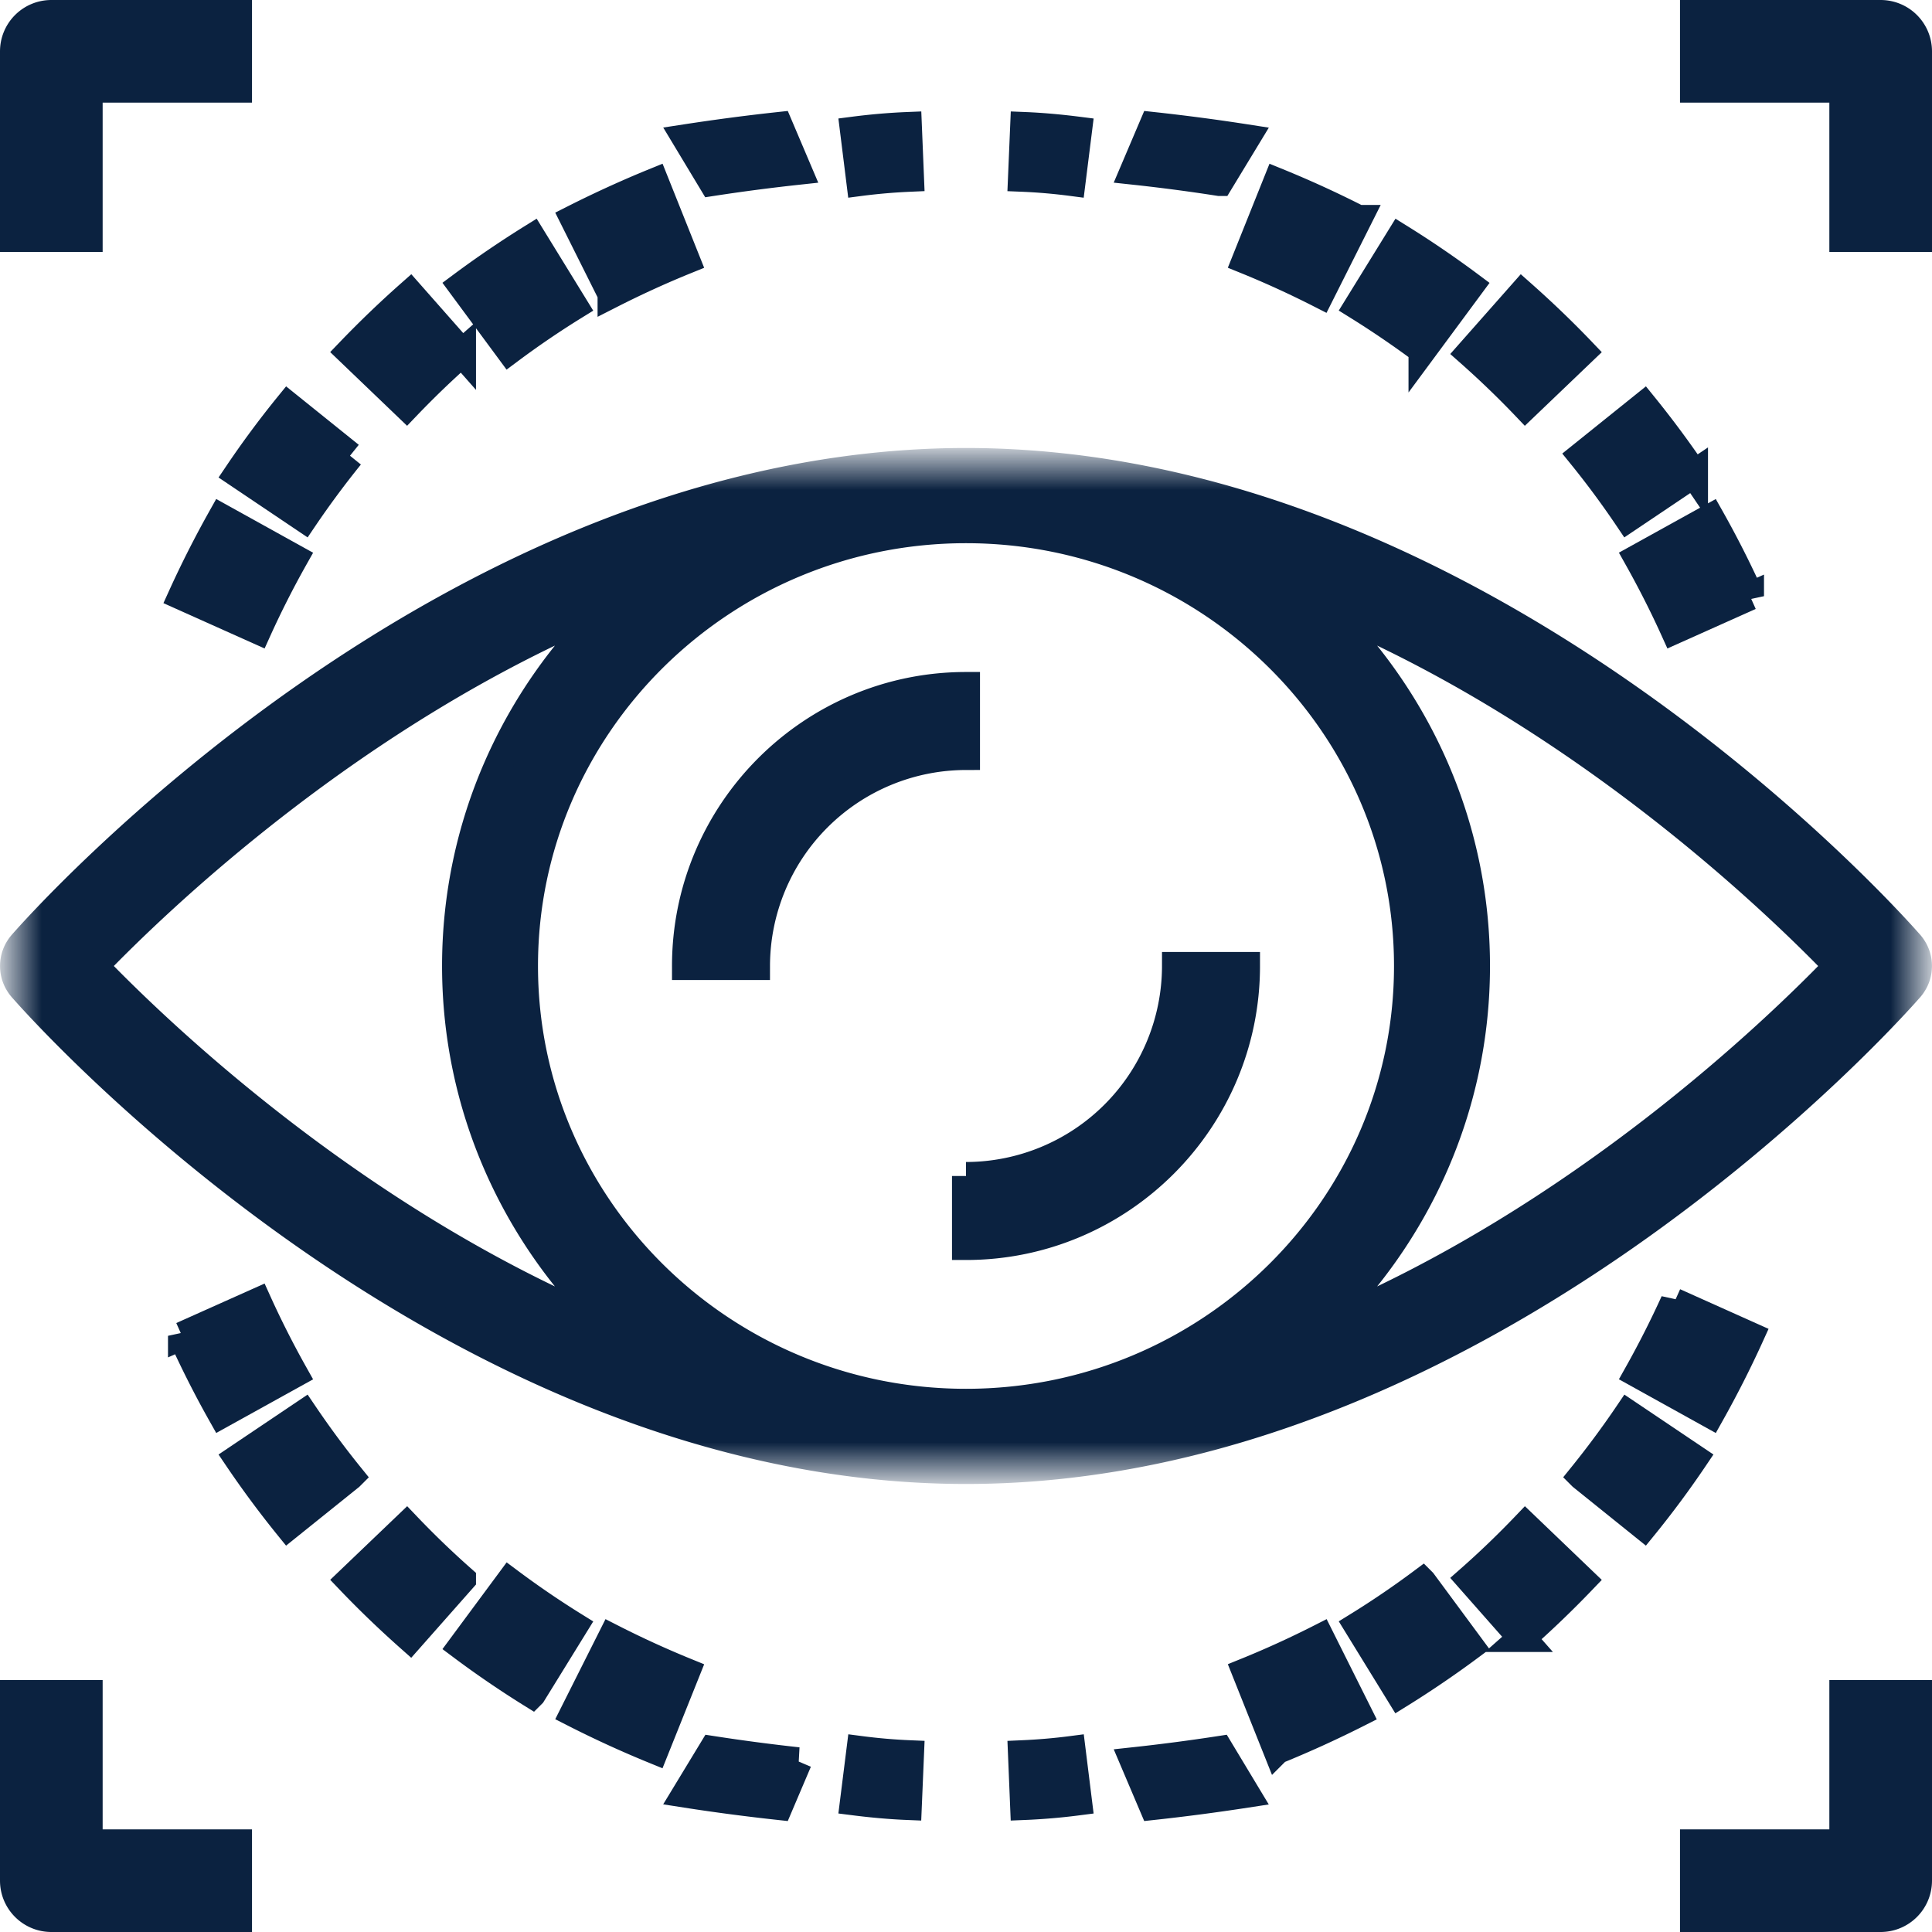
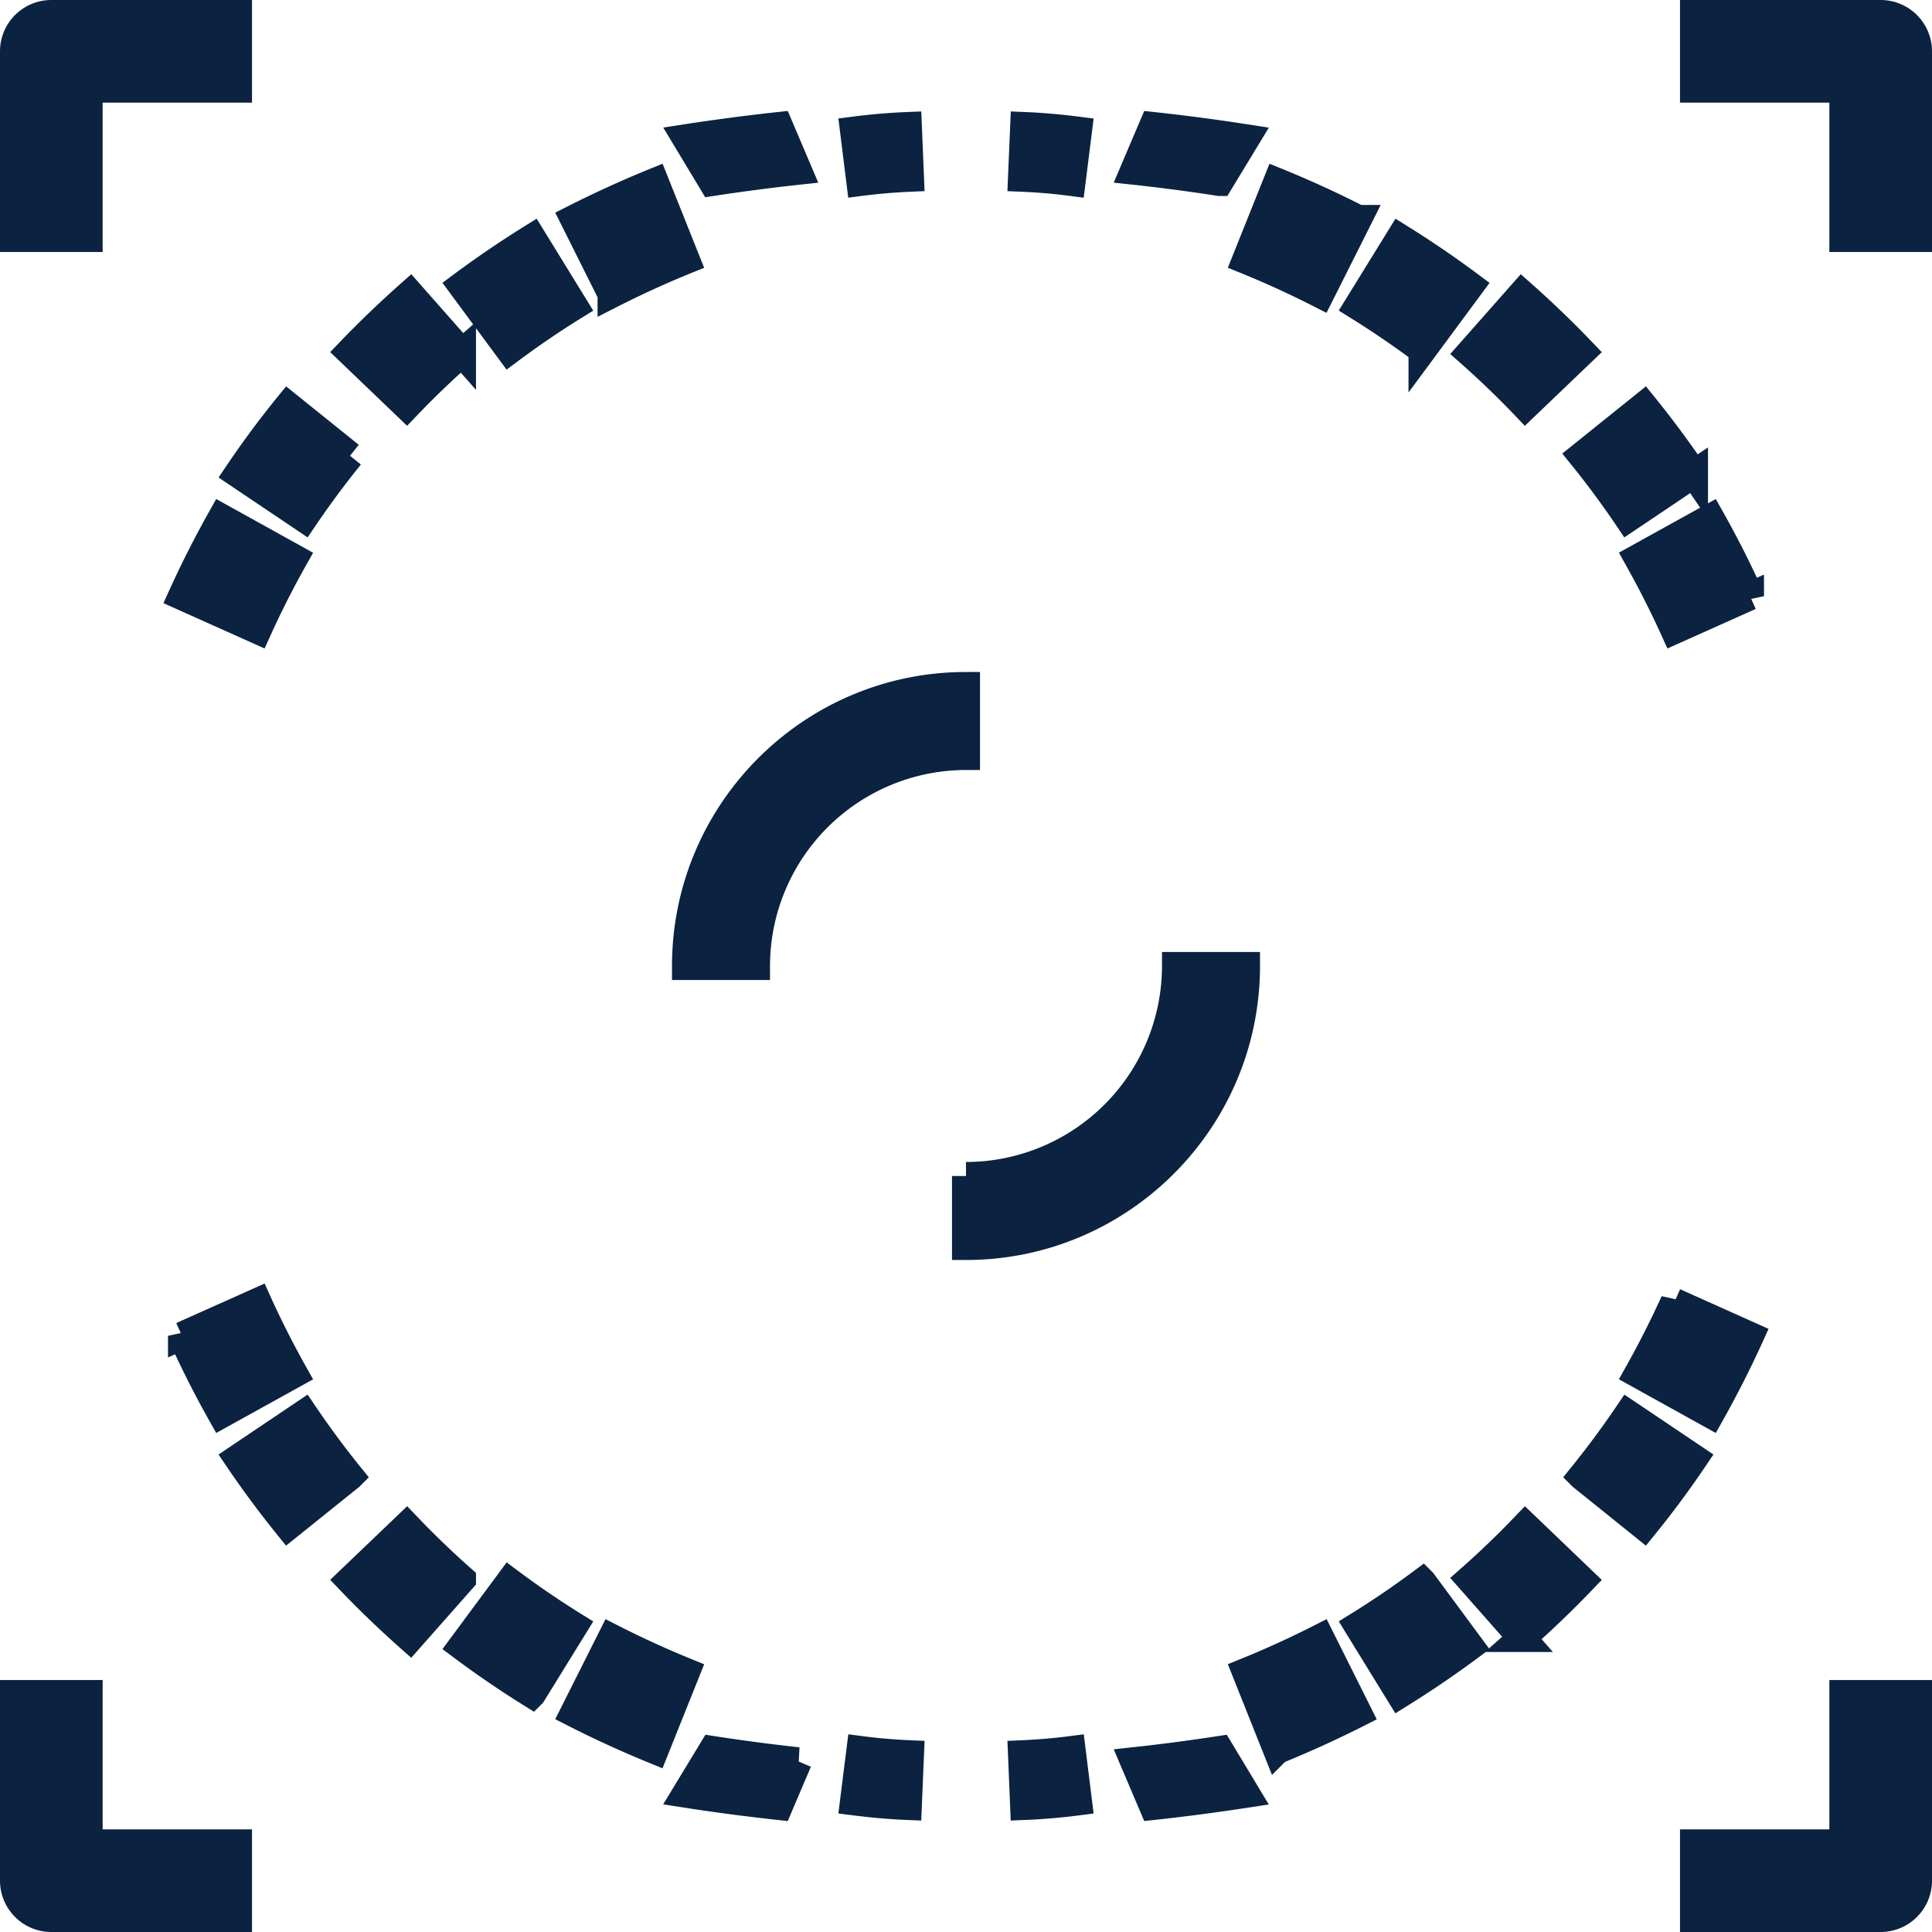
<svg xmlns="http://www.w3.org/2000/svg" xmlns:xlink="http://www.w3.org/1999/xlink" width="34.5" height="34.5" viewBox="0 0 34.5 34.5">
  <defs>
    <path id="wqt2rzzzwa" d="M0 0h34v18H0z" />
  </defs>
  <g fill="none" fill-rule="evenodd">
    <g transform="translate(.25 8.25)">
      <mask id="kymgf8pl2b" fill="#fff">
        <use xlink:href="#wqt2rzzzwa" />
      </mask>
-       <path d="M10.654 2.559C8.954 4.195 7.894 6.476 7.894 9s1.06 4.806 2.76 6.442C6.047 13.53 2.538 10.147 1.434 9c1.104-1.147 4.613-4.53 9.22-6.441zM32.567 9c-1.105 1.147-4.613 4.53-9.22 6.442 1.7-1.636 2.76-3.918 2.76-6.442s-1.06-4.805-2.76-6.441C27.953 4.47 31.461 7.853 32.566 9zM9.107 9c0-4.3 3.541-7.8 7.893-7.8s7.893 3.5 7.893 7.8-3.541 7.8-7.893 7.8S9.107 13.3 9.107 9zM17 18c9.226 0 16.545-8.256 16.852-8.608a.595.595 0 0 0 0-.784C33.545 8.257 26.226 0 17 0 7.774 0 .455 8.256.148 8.608a.595.595 0 0 0 0 .784C.455 9.743 7.774 18 17 18z" stroke="#0B2240" stroke-width=".5" fill="#0B2240" mask="url(#kymgf8pl2b)" />
    </g>
    <path d="M17.25 12.25c-2.757 0-5 2.243-5 5h1.25a3.754 3.754 0 0 1 3.75-3.75v-1.25zM17.25 21v1.25c2.757 0 5-2.243 5-5H21A3.754 3.754 0 0 1 17.25 21M8.25 6.301 7.323 5.25c-.372.329-.732.675-1.073 1.03l1.012.97c.313-.327.645-.647.988-.949zM3.25 10.645l1.35.605c.197-.435.416-.867.65-1.283L3.957 9.25c-.254.453-.492.922-.707 1.395zM26.25 6.3c.342.303.674.622.987.95l1.013-.969c-.34-.356-.702-.703-1.072-1.031L26.25 6.3zM15.364 3.25c.292-.038.59-.063.886-.076l-.038-.924c-.321.013-.645.041-.962.082l.114.918zM22.25 4.643c.449.182.895.387 1.327.607l.673-1.34a18.657 18.657 0 0 0-1.442-.66l-.558 1.393zM12.721 3.25a34.62 34.62 0 0 1 1.529-.2l-.34-.8c-.555.06-1.113.134-1.66.218l.471.782zM6.25 8.138 5.146 7.25c-.317.39-.618.797-.896 1.209l1.176.791c.256-.378.533-.752.824-1.112M21.776 3.25l.474-.781a36.423 36.423 0 0 0-1.66-.219l-.34.799c.512.055 1.026.123 1.526.201zM19.135 3.25l.115-.917c-.316-.04-.64-.07-.961-.083l-.039.924c.296.012.594.038.885.076zM31.25 10.646c-.214-.472-.45-.94-.707-1.396l-1.293.716c.235.419.454.851.65 1.284l1.35-.604zM9.098 6.25c.37-.276.757-.54 1.152-.784L9.502 4.25c-.428.266-.85.553-1.252.852l.848 1.148zM30.25 8.459a17.65 17.65 0 0 0-.896-1.209l-1.104.887c.29.358.566.732.823 1.113l1.177-.791zM25.402 6.25l.848-1.147c-.402-.3-.824-.588-1.25-.853l-.75 1.215c.394.245.78.509 1.152.785zM10.921 5.25c.435-.221.882-.425 1.329-.606l-.557-1.394c-.484.197-.97.419-1.443.658l.671 1.342zM19.136 31.25c-.292.038-.59.063-.886.076l.038.924c.321-.013.645-.041.962-.082l-.114-.918zM15.365 31.25l-.115.917c.316.04.64.07.961.083l.039-.924a10.108 10.108 0 0 1-.885-.076zM14.25 31.451a34.51 34.51 0 0 1-1.526-.201l-.474.781c.544.085 1.102.158 1.66.219l.34-.799zM21.779 31.25a34.62 34.62 0 0 1-1.529.2l.34.8c.555-.06 1.113-.134 1.66-.218l-.471-.782zM8.25 28.2a16.003 16.003 0 0 1-.987-.95l-1.013.969c.34.356.702.703 1.072 1.031l.928-1.05zM3.25 23.854c.214.472.45.94.707 1.396l1.293-.716c-.235-.419-.454-.851-.65-1.284l-1.35.604zM6.25 26.363c-.29-.358-.566-.732-.824-1.113l-1.176.791c.28.414.581.82.896 1.209l1.104-.887zM9.5 30.25l.75-1.215a16.233 16.233 0 0 1-1.151-.785l-.849 1.147c.401.3.823.588 1.25.853zM11.692 31.25l.558-1.393a17.222 17.222 0 0 1-1.327-.607l-.673 1.34c.469.239.954.461 1.442.66zM25.402 28.25c-.37.276-.757.54-1.152.784l.748 1.216c.428-.266.85-.553 1.252-.852l-.848-1.148zM22.806 31.25c.485-.197.971-.419 1.444-.658l-.671-1.342c-.435.221-.882.425-1.329.606l.556 1.394zM26.25 28.199l.927 1.051a17.87 17.87 0 0 0 1.073-1.03l-1.012-.97c-.313.327-.645.647-.988.949zM31.25 23.855l-1.35-.605a17.22 17.22 0 0 1-.65 1.283l1.293.717c.254-.453.492-.922.707-1.395zM28.25 26.362l1.104.888c.317-.39.618-.797.896-1.209l-1.176-.791c-.256.378-.533.752-.824 1.112zM1.583 1.583H4.25V.25H.917A.667.667 0 0 0 .25.917V4.25h1.333V1.583zM34.25 4.25V.917a.667.667 0 0 0-.667-.667H30.25v1.333h2.667V4.25h1.333zM.917 34.25H4.25v-1.333H1.583V30.25H.25v3.333c0 .368.299.667.667.667M34.25 30.25h-1.333v2.667H30.25v1.333h3.333a.667.667 0 0 0 .667-.667V30.25z" stroke="#0B2240" stroke-width=".5" fill="#0B2240" />
  </g>
</svg>